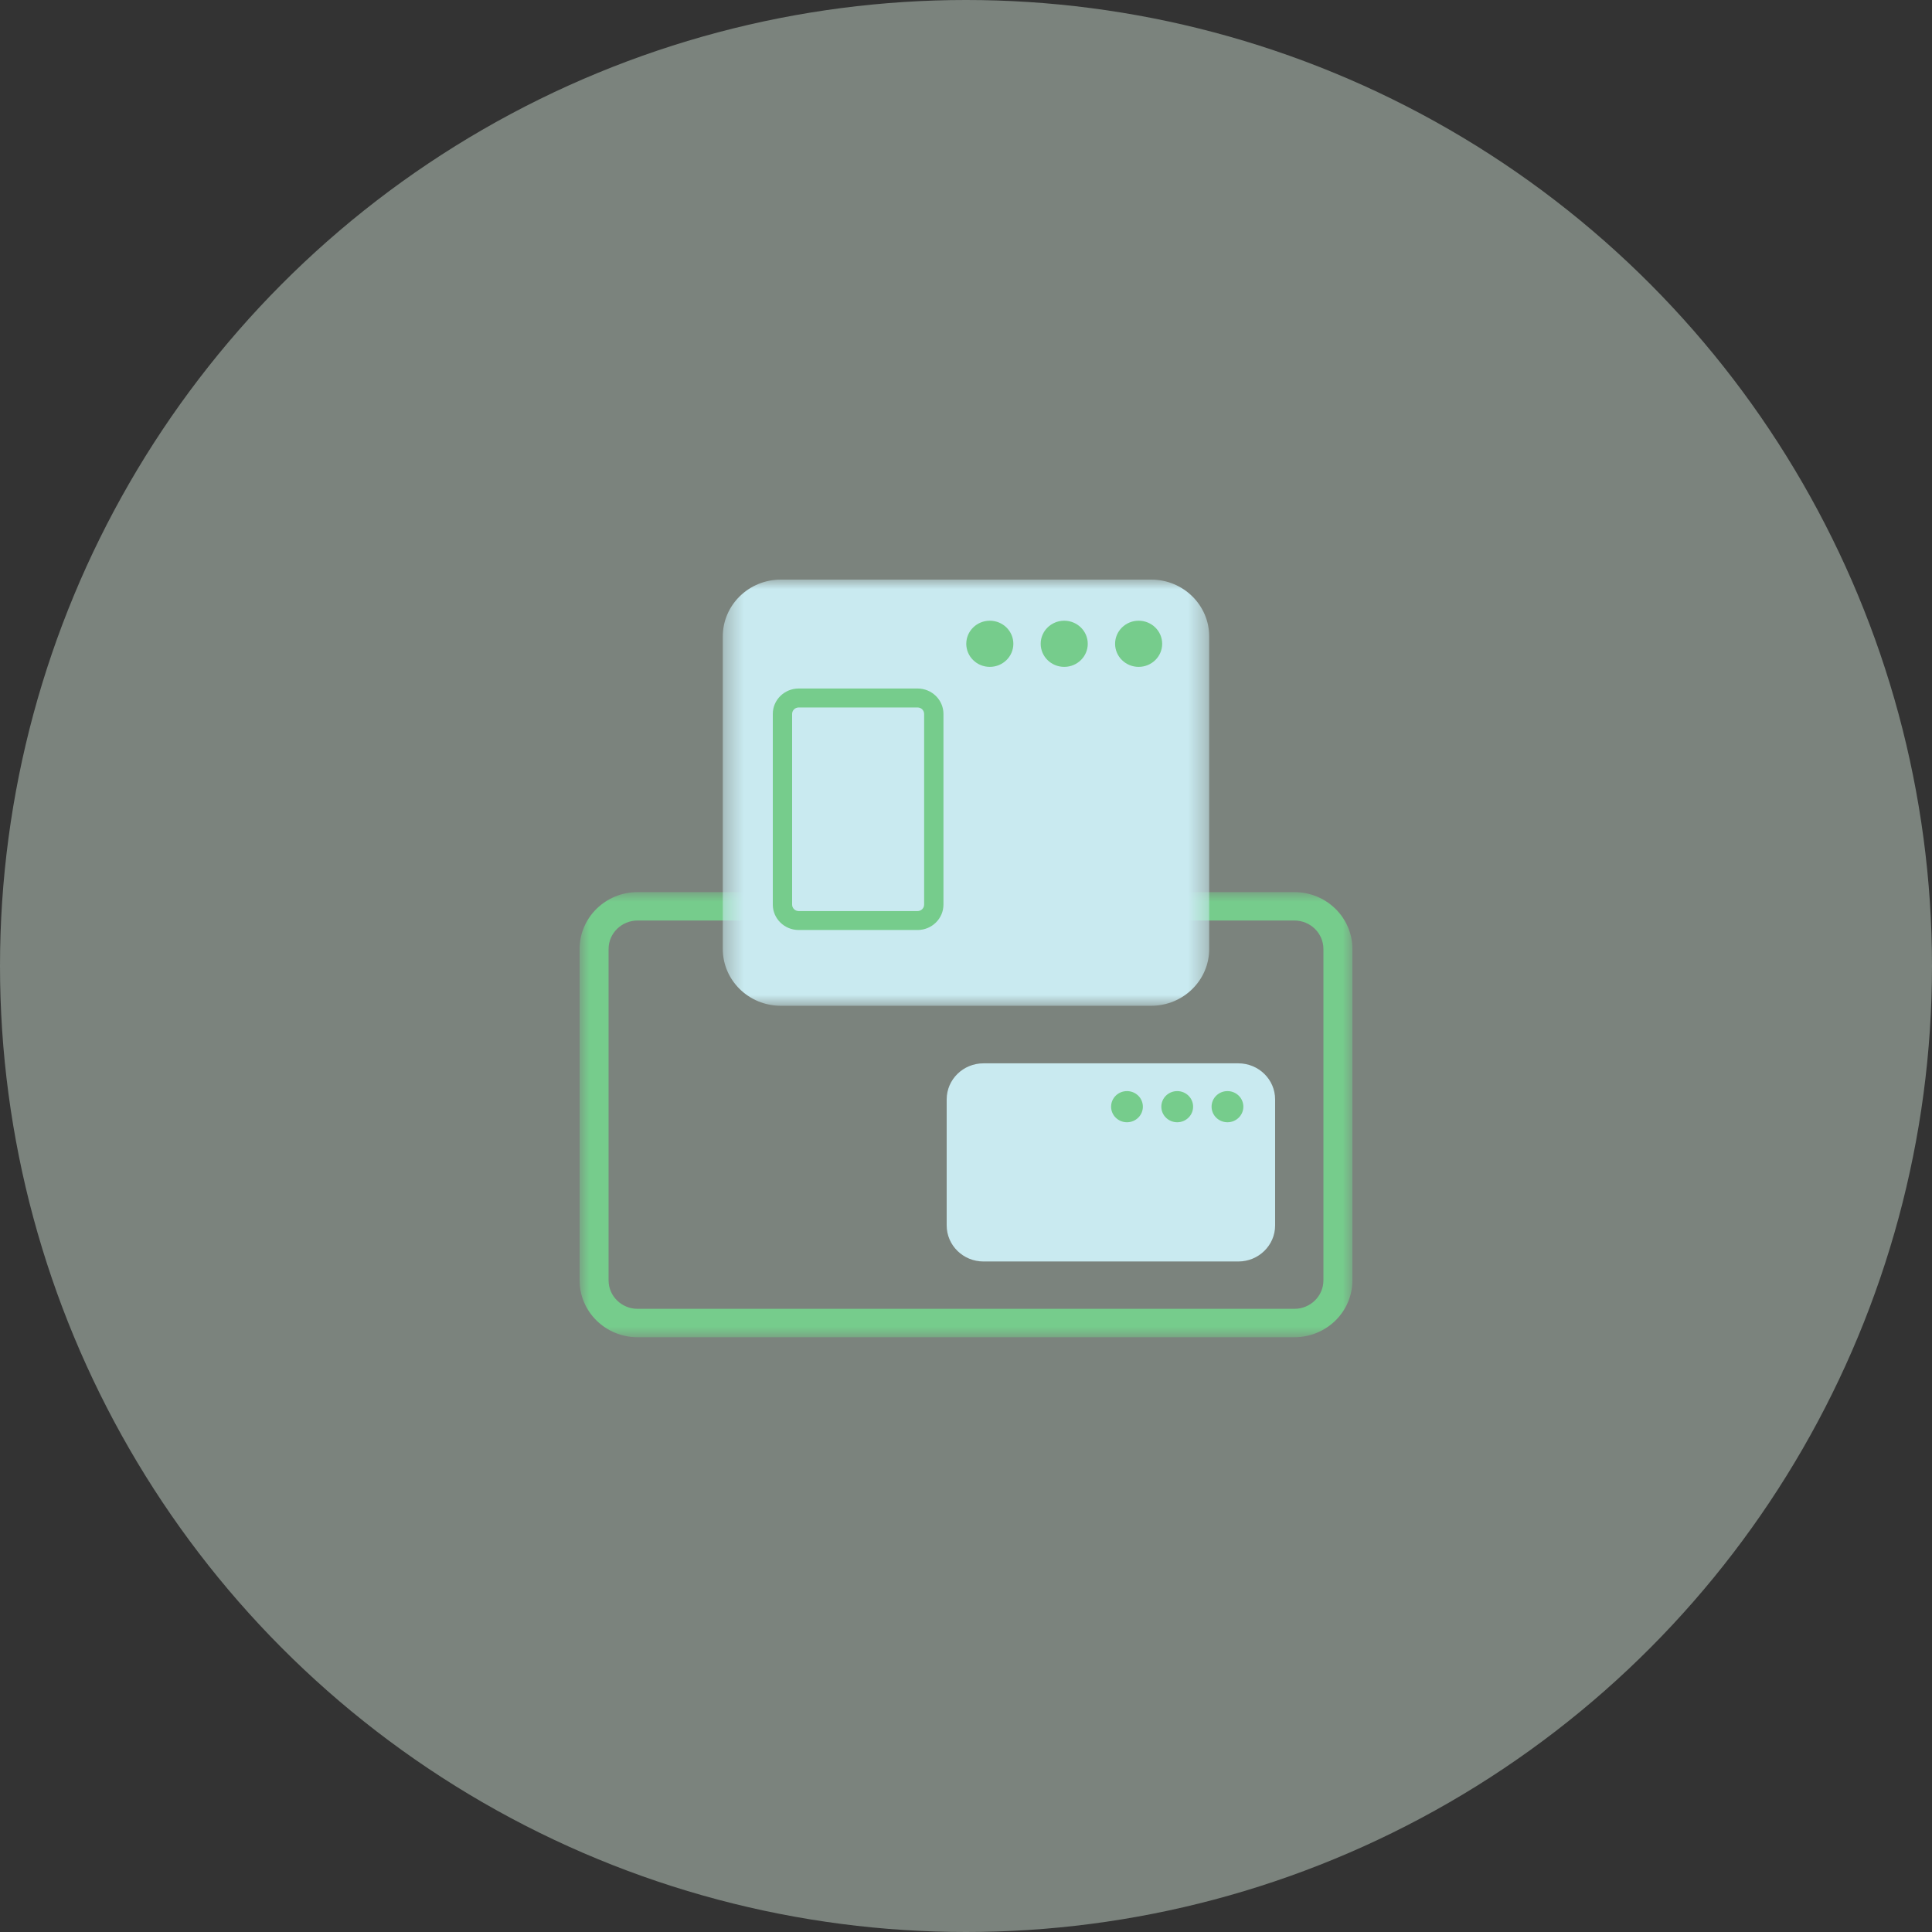
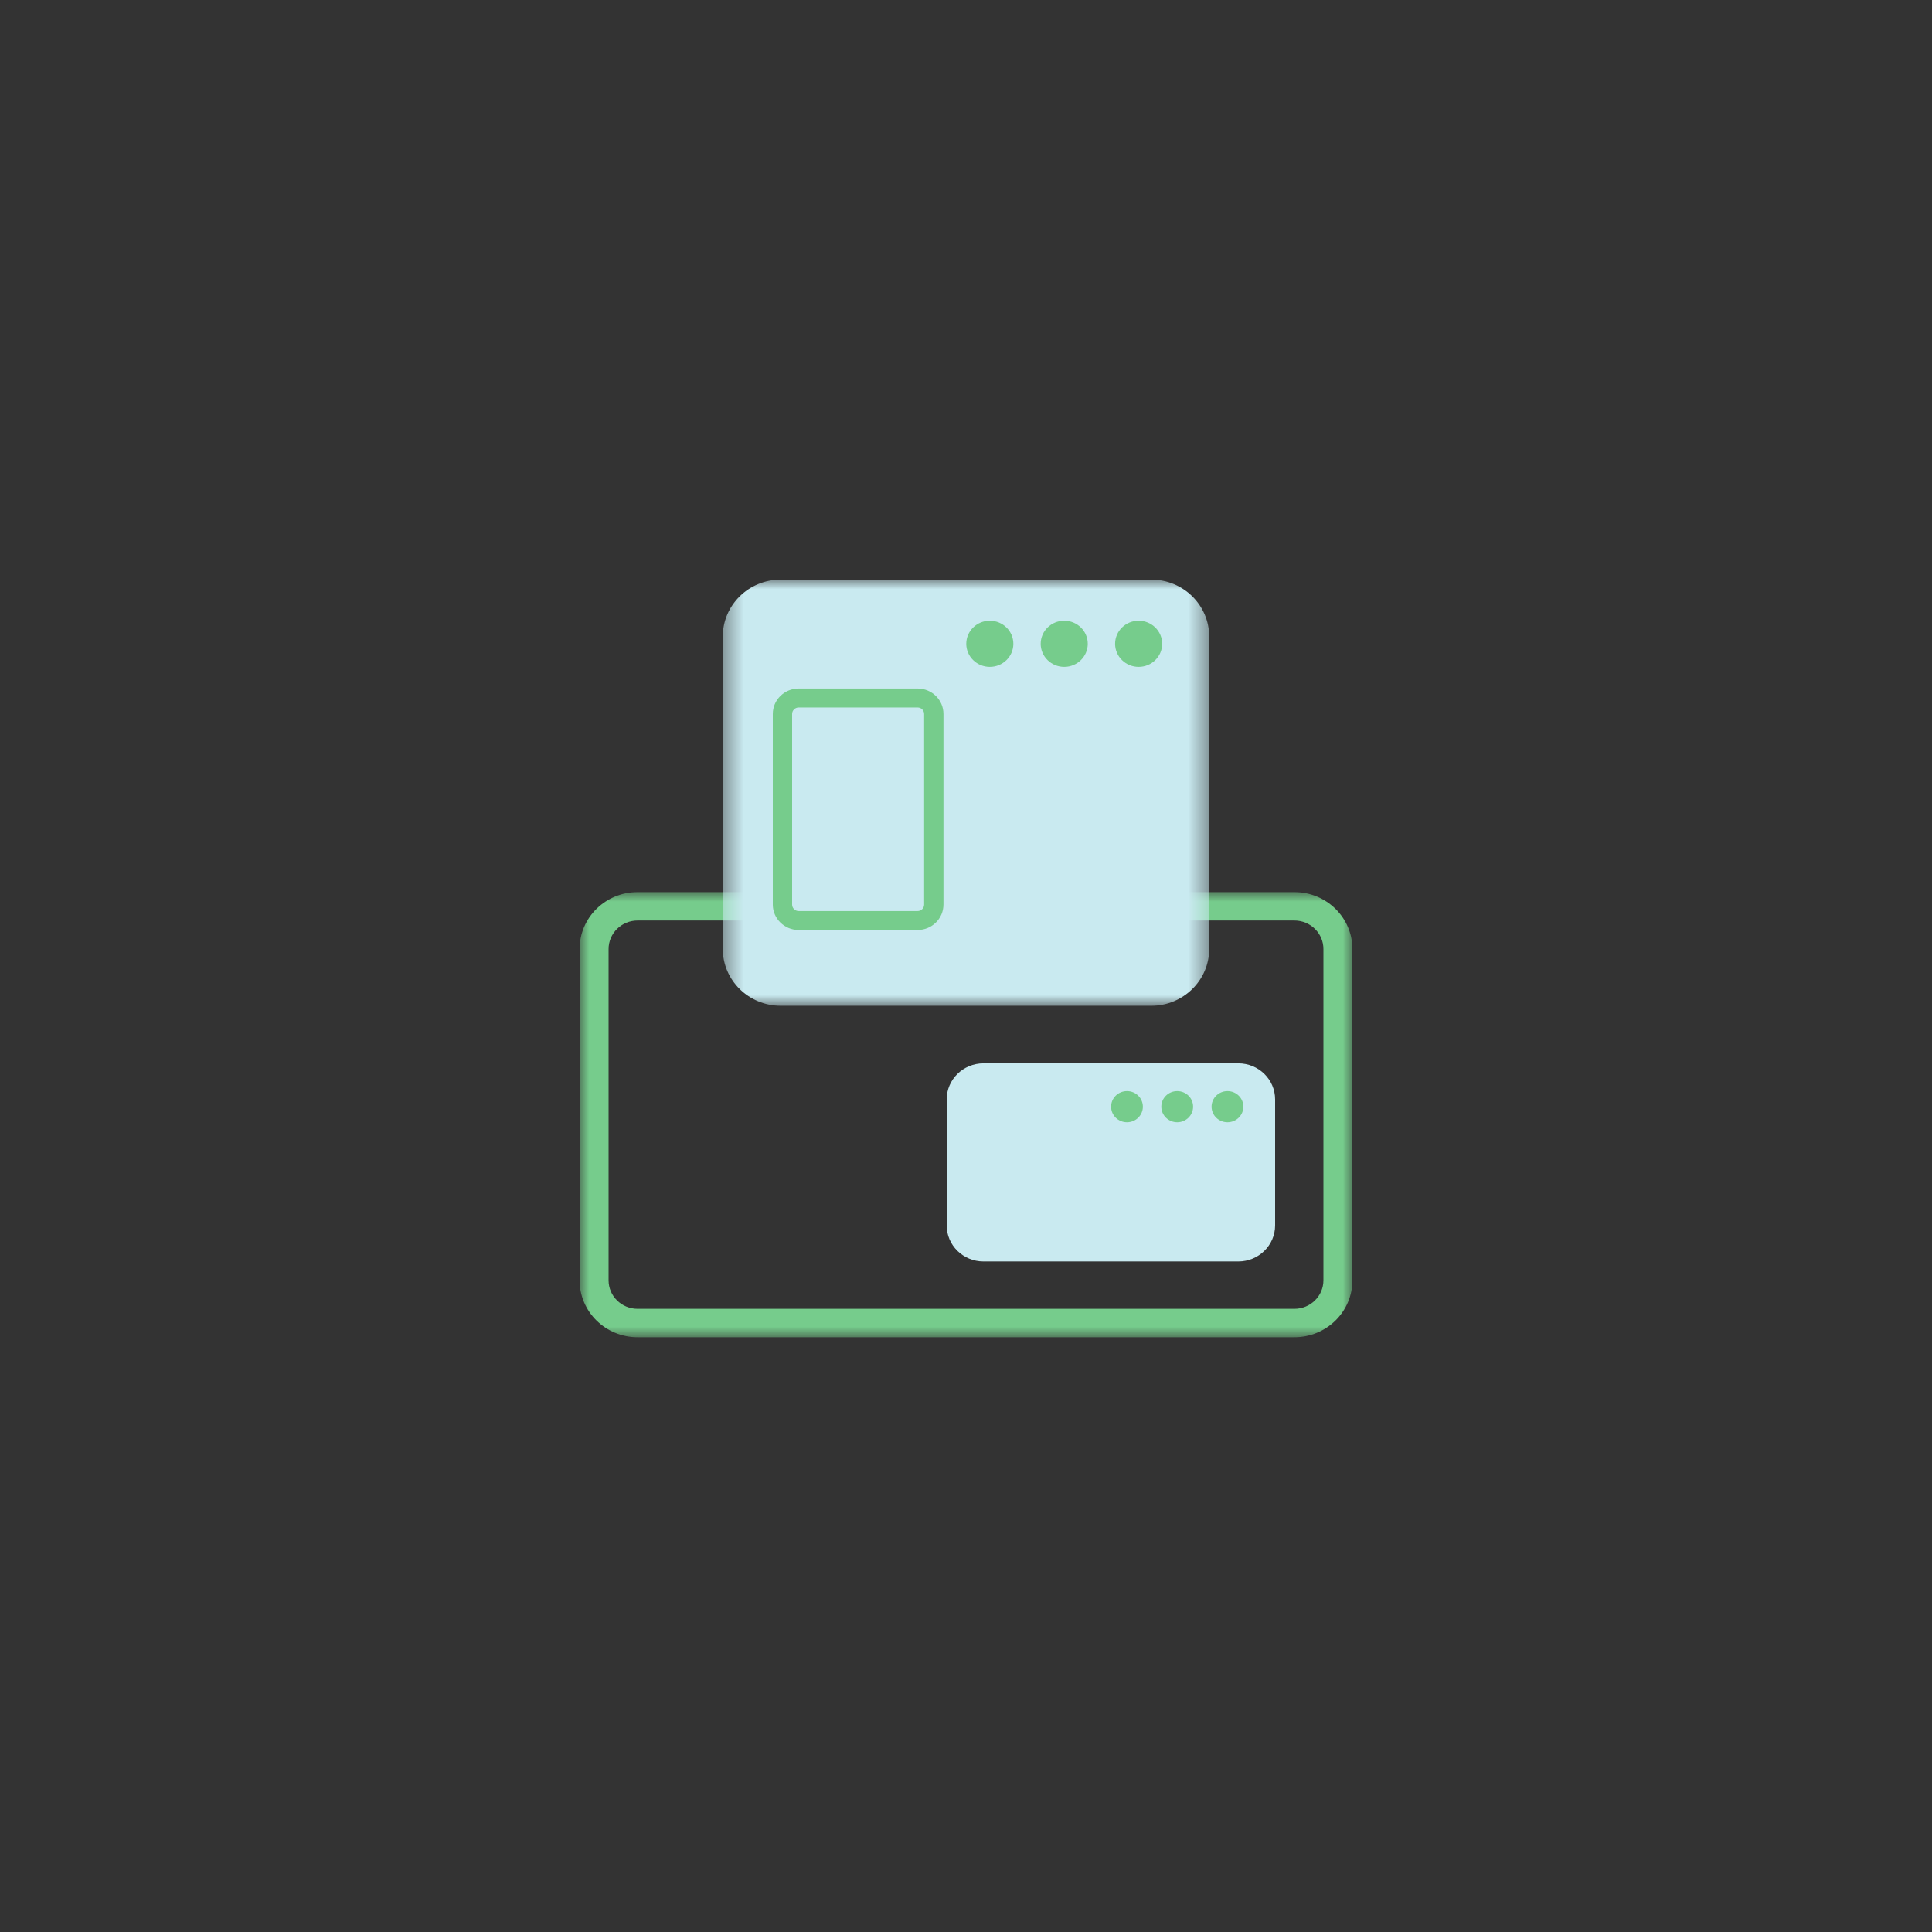
<svg xmlns="http://www.w3.org/2000/svg" xmlns:xlink="http://www.w3.org/1999/xlink" width="100px" height="100px" viewBox="0 0 100 100" version="1.1">
  <rect x="0" y="0" width="100" height="100" fill="#333333" stroke="none" />
  <title>6A1FA392-D354-4AFB-81B2-EEFAC2A924B9</title>
  <defs>
    <polygon id="path-1" points="0 -9.80392157e-05 40 -9.80392157e-05 40 23.039 0 23.039" />
    <polygon id="path-3" points="0.411 0 25.588 0 25.588 22.059 0.411 22.059" />
  </defs>
  <g id="Product-Details" stroke="none" stroke-width="1" fill="none" fill-rule="evenodd">
    <g id="BiznetGio---DETAIL-PRODUCTS-NWS---SPACE-/-Table-Compare---PRICING-/-1-Card-Pricing" transform="translate(-130, -1367)">
      <g id="Group-30" transform="translate(130, 1175)">
        <g id="Group-39" transform="translate(0, 192)">
-           <circle id="Oval-Copy-2" fill="#E9FCEE" opacity="0.397" cx="50" cy="50" r="50" />
          <g id="Group-23" transform="translate(30, 30)">
            <g id="Group-3" transform="translate(0, 16.176)">
              <mask id="mask-2" fill="white">
                <use xlink:href="#path-1" />
              </mask>
              <g id="Clip-2" />
              <path d="M36.998,-9.80392157e-05 L3.002,-9.80392157e-05 C1.344,-9.80392157e-05 -0,1.318 -0,2.944 L-0,20.096 C-0,21.721 1.344,23.039 3.002,23.039 L36.998,23.039 C38.656,23.039 40,21.721 40,20.096 L40,2.944 C40,1.318 38.656,-9.80392157e-05 36.998,-9.80392157e-05 M36.998,1.47 C37.826,1.47 38.5,2.131 38.5,2.944 L38.5,20.096 C38.5,20.908 37.826,21.569 36.998,21.569 L3.002,21.569 C2.174,21.569 1.5,20.908 1.5,20.096 L1.5,2.944 C1.5,2.131 2.174,1.47 3.002,1.47 L36.998,1.47" id="Fill-1" fill="#76CC8C" mask="url(#mask-2)" />
            </g>
            <g id="Group-6" transform="translate(7, 0)">
              <mask id="mask-4" fill="white">
                <use xlink:href="#path-3" />
              </mask>
              <g id="Clip-5" />
              <path d="M22.586,22.059 L3.414,22.059 C1.756,22.059 0.411,20.741 0.411,19.116 L0.411,2.944 C0.411,1.318 1.756,-9.80392157e-05 3.414,-9.80392157e-05 L22.586,-9.80392157e-05 C24.244,-9.80392157e-05 25.588,1.318 25.588,2.944 L25.588,19.116 C25.588,20.741 24.244,22.059 22.586,22.059" id="Fill-4" fill="#C9EAF0" mask="url(#mask-4)" />
            </g>
            <path d="M20.014,3.323 C20.014,2.663 20.559,2.128 21.233,2.128 C21.905,2.128 22.451,2.663 22.451,3.323 C22.451,3.982 21.905,4.517 21.233,4.517 C20.559,4.517 20.014,3.982 20.014,3.323" id="Fill-7" fill="#76CC8C" />
            <path d="M23.866,3.323 C23.866,2.663 24.411,2.128 25.084,2.128 C25.757,2.128 26.302,2.663 26.302,3.323 C26.302,3.982 25.757,4.517 25.084,4.517 C24.411,4.517 23.866,3.982 23.866,3.323" id="Fill-9" fill="#76CC8C" />
            <path d="M27.717,3.323 C27.717,2.663 28.263,2.128 28.936,2.128 C29.608,2.128 30.154,2.663 30.154,3.323 C30.154,3.982 29.608,4.517 28.936,4.517 C28.263,4.517 27.717,3.982 27.717,3.323" id="Fill-11" fill="#76CC8C" />
            <path d="M34.095,35.294 L20.906,35.294 C19.853,35.294 19,34.458 19,33.426 L19,26.906 C19,25.874 19.853,25.038 20.906,25.038 L34.095,25.038 C35.147,25.038 36,25.874 36,26.906 L36,33.426 C36,34.458 35.147,35.294 34.095,35.294" id="Fill-13" fill="#C9EAF0" />
            <path d="M27.51,27.281 C27.51,26.836 27.878,26.475 28.332,26.475 C28.787,26.475 29.155,26.836 29.155,27.281 C29.155,27.727 28.787,28.088 28.332,28.088 C27.878,28.088 27.51,27.727 27.51,27.281" id="Fill-15" fill="#76CC8C" />
            <path d="M30.11,27.281 C30.11,26.836 30.478,26.475 30.933,26.475 C31.387,26.475 31.755,26.836 31.755,27.281 C31.755,27.727 31.387,28.088 30.933,28.088 C30.478,28.088 30.11,27.727 30.11,27.281" id="Fill-17" fill="#76CC8C" />
            <path d="M32.711,27.281 C32.711,26.836 33.079,26.475 33.534,26.475 C33.988,26.475 34.356,26.836 34.356,27.281 C34.356,27.727 33.988,28.088 33.534,28.088 C33.079,28.088 32.711,27.727 32.711,27.281" id="Fill-19" fill="#76CC8C" />
            <path d="M11.341,6.618 C11.153,6.618 11,6.768 11,6.952 L11,16.822 C11,17.007 11.153,17.157 11.341,17.157 L17.493,17.157 C17.681,17.157 17.833,17.007 17.833,16.822 L17.833,6.952 C17.833,6.768 17.681,6.618 17.493,6.618 L11.341,6.618 Z M17.493,18.137 L11.341,18.137 C10.602,18.137 10,17.547 10,16.822 L10,6.952 C10,6.227 10.602,5.637 11.341,5.637 L17.493,5.637 C18.232,5.637 18.833,6.227 18.833,6.952 L18.833,16.822 C18.833,17.547 18.232,18.137 17.493,18.137 L17.493,18.137 Z" id="Fill-21" fill="#76CC8C" />
          </g>
        </g>
      </g>
    </g>
  </g>
</svg>